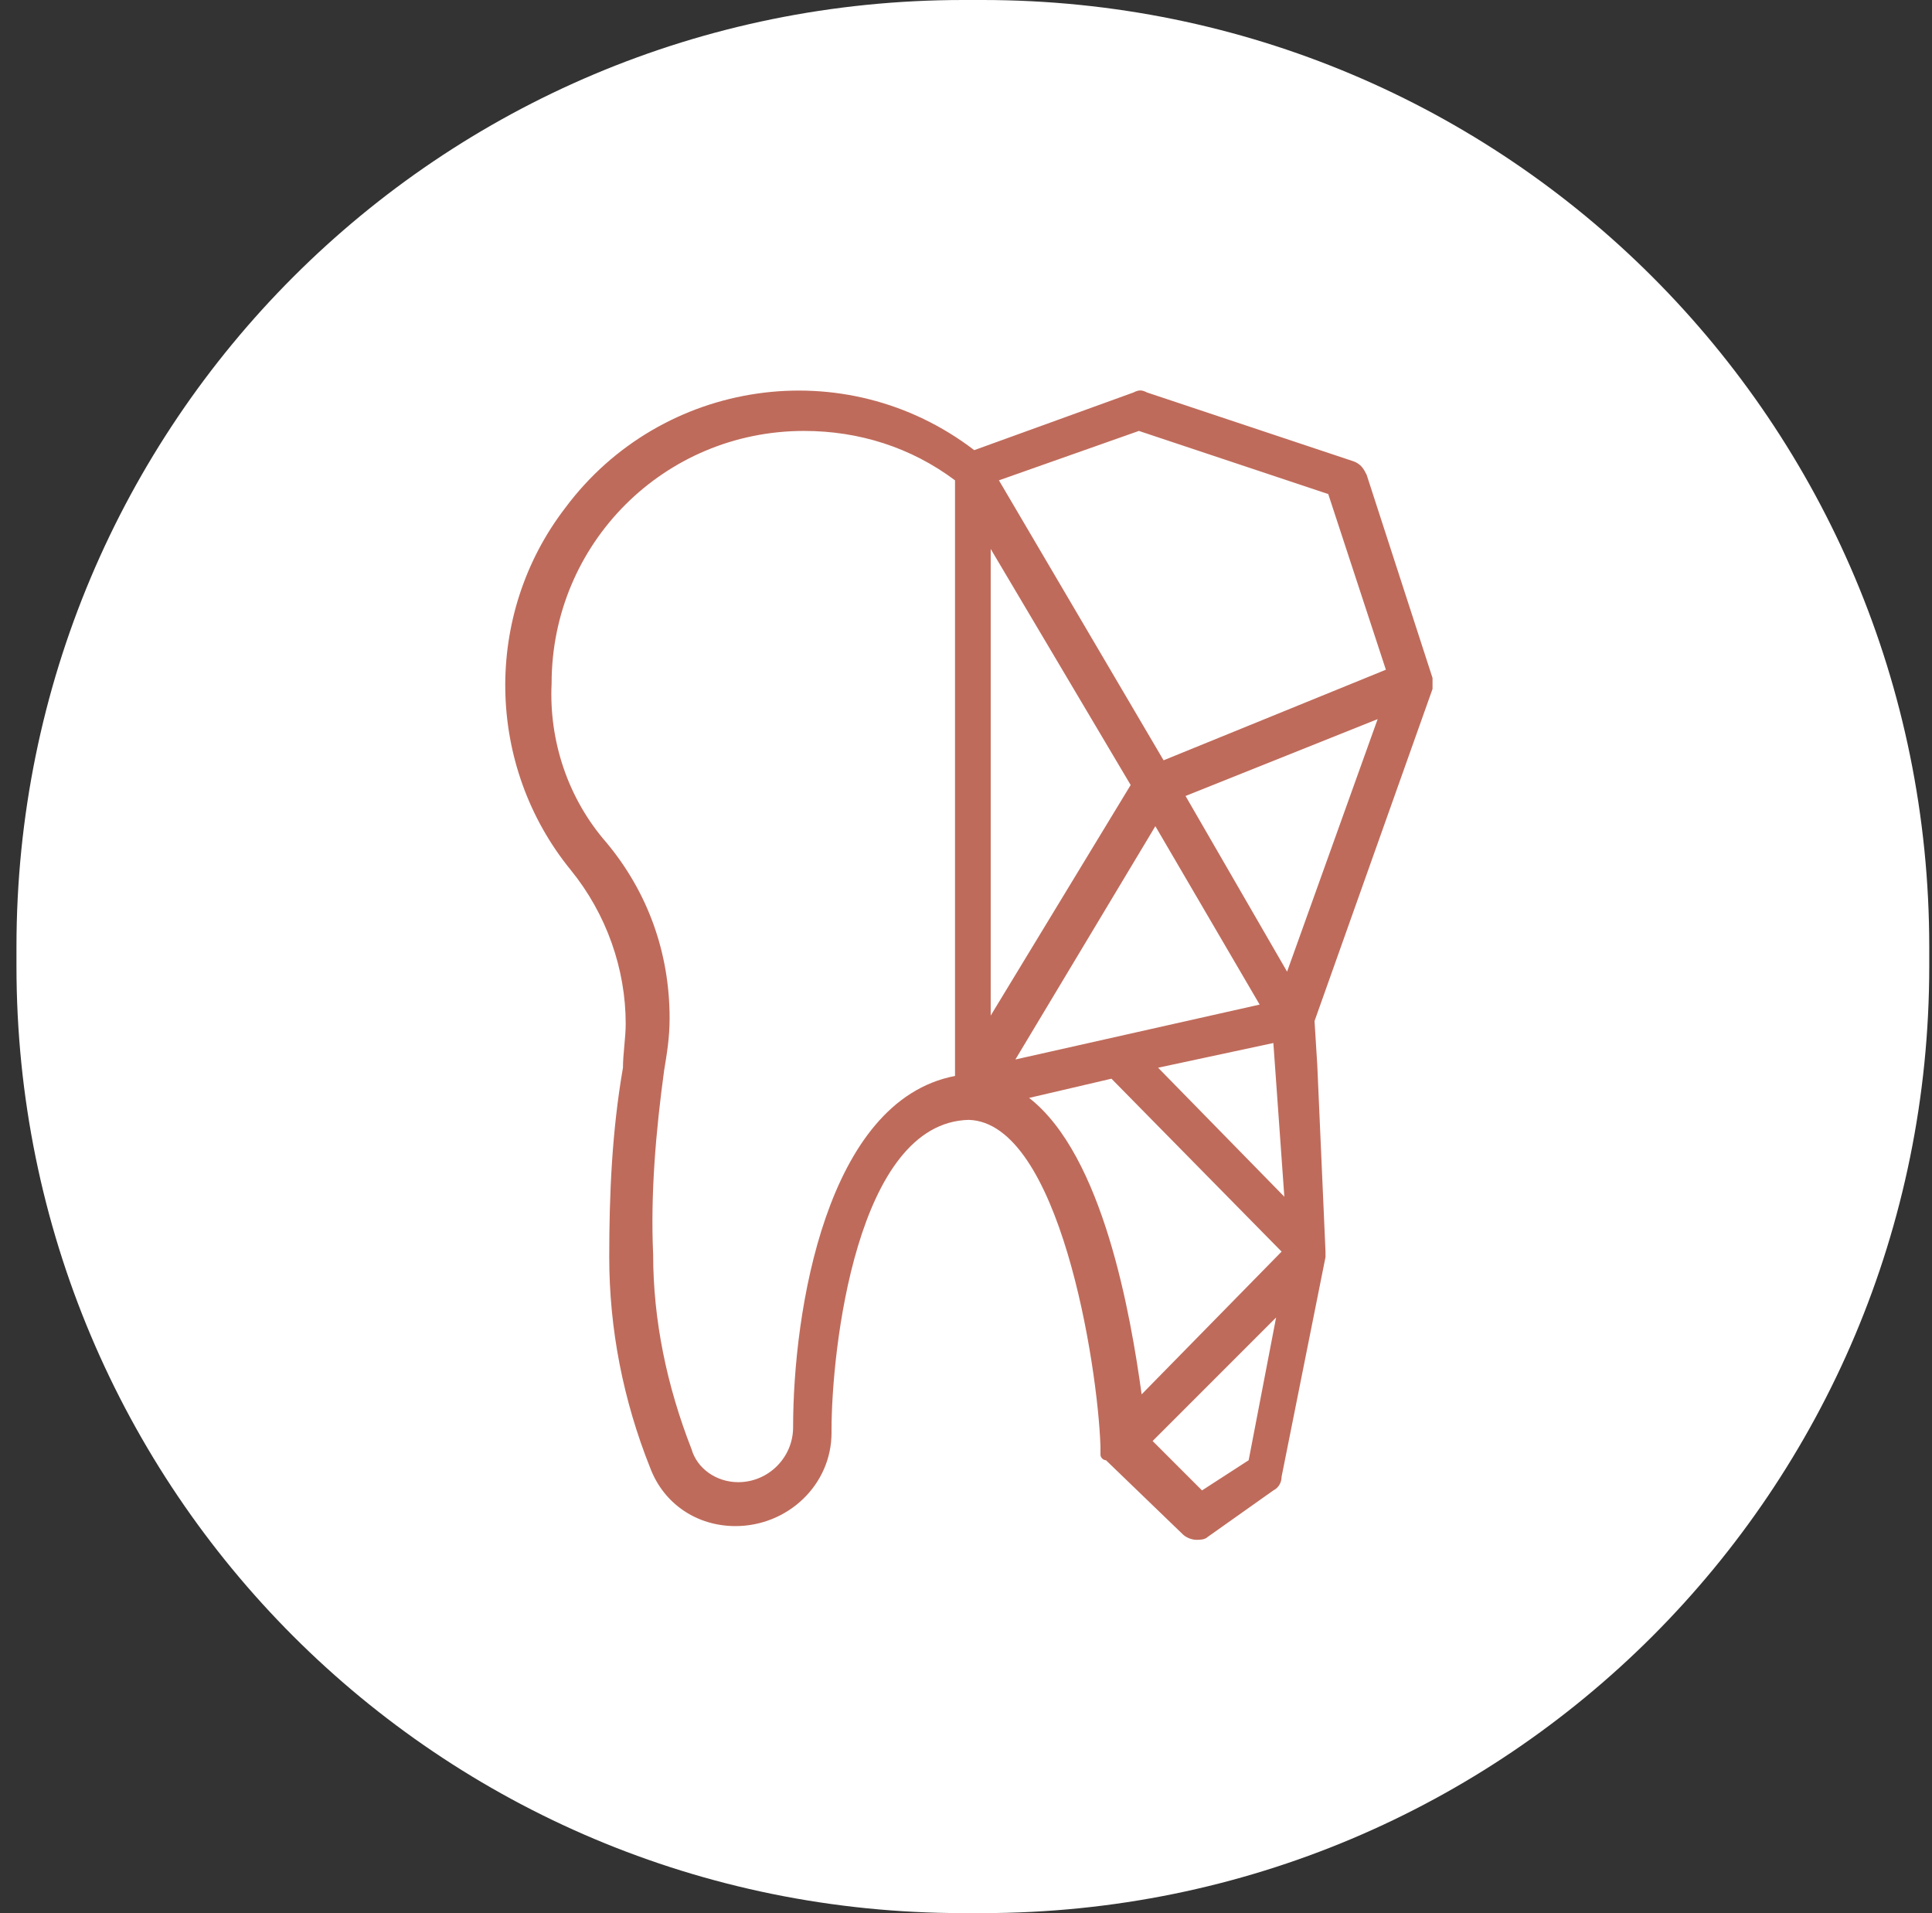
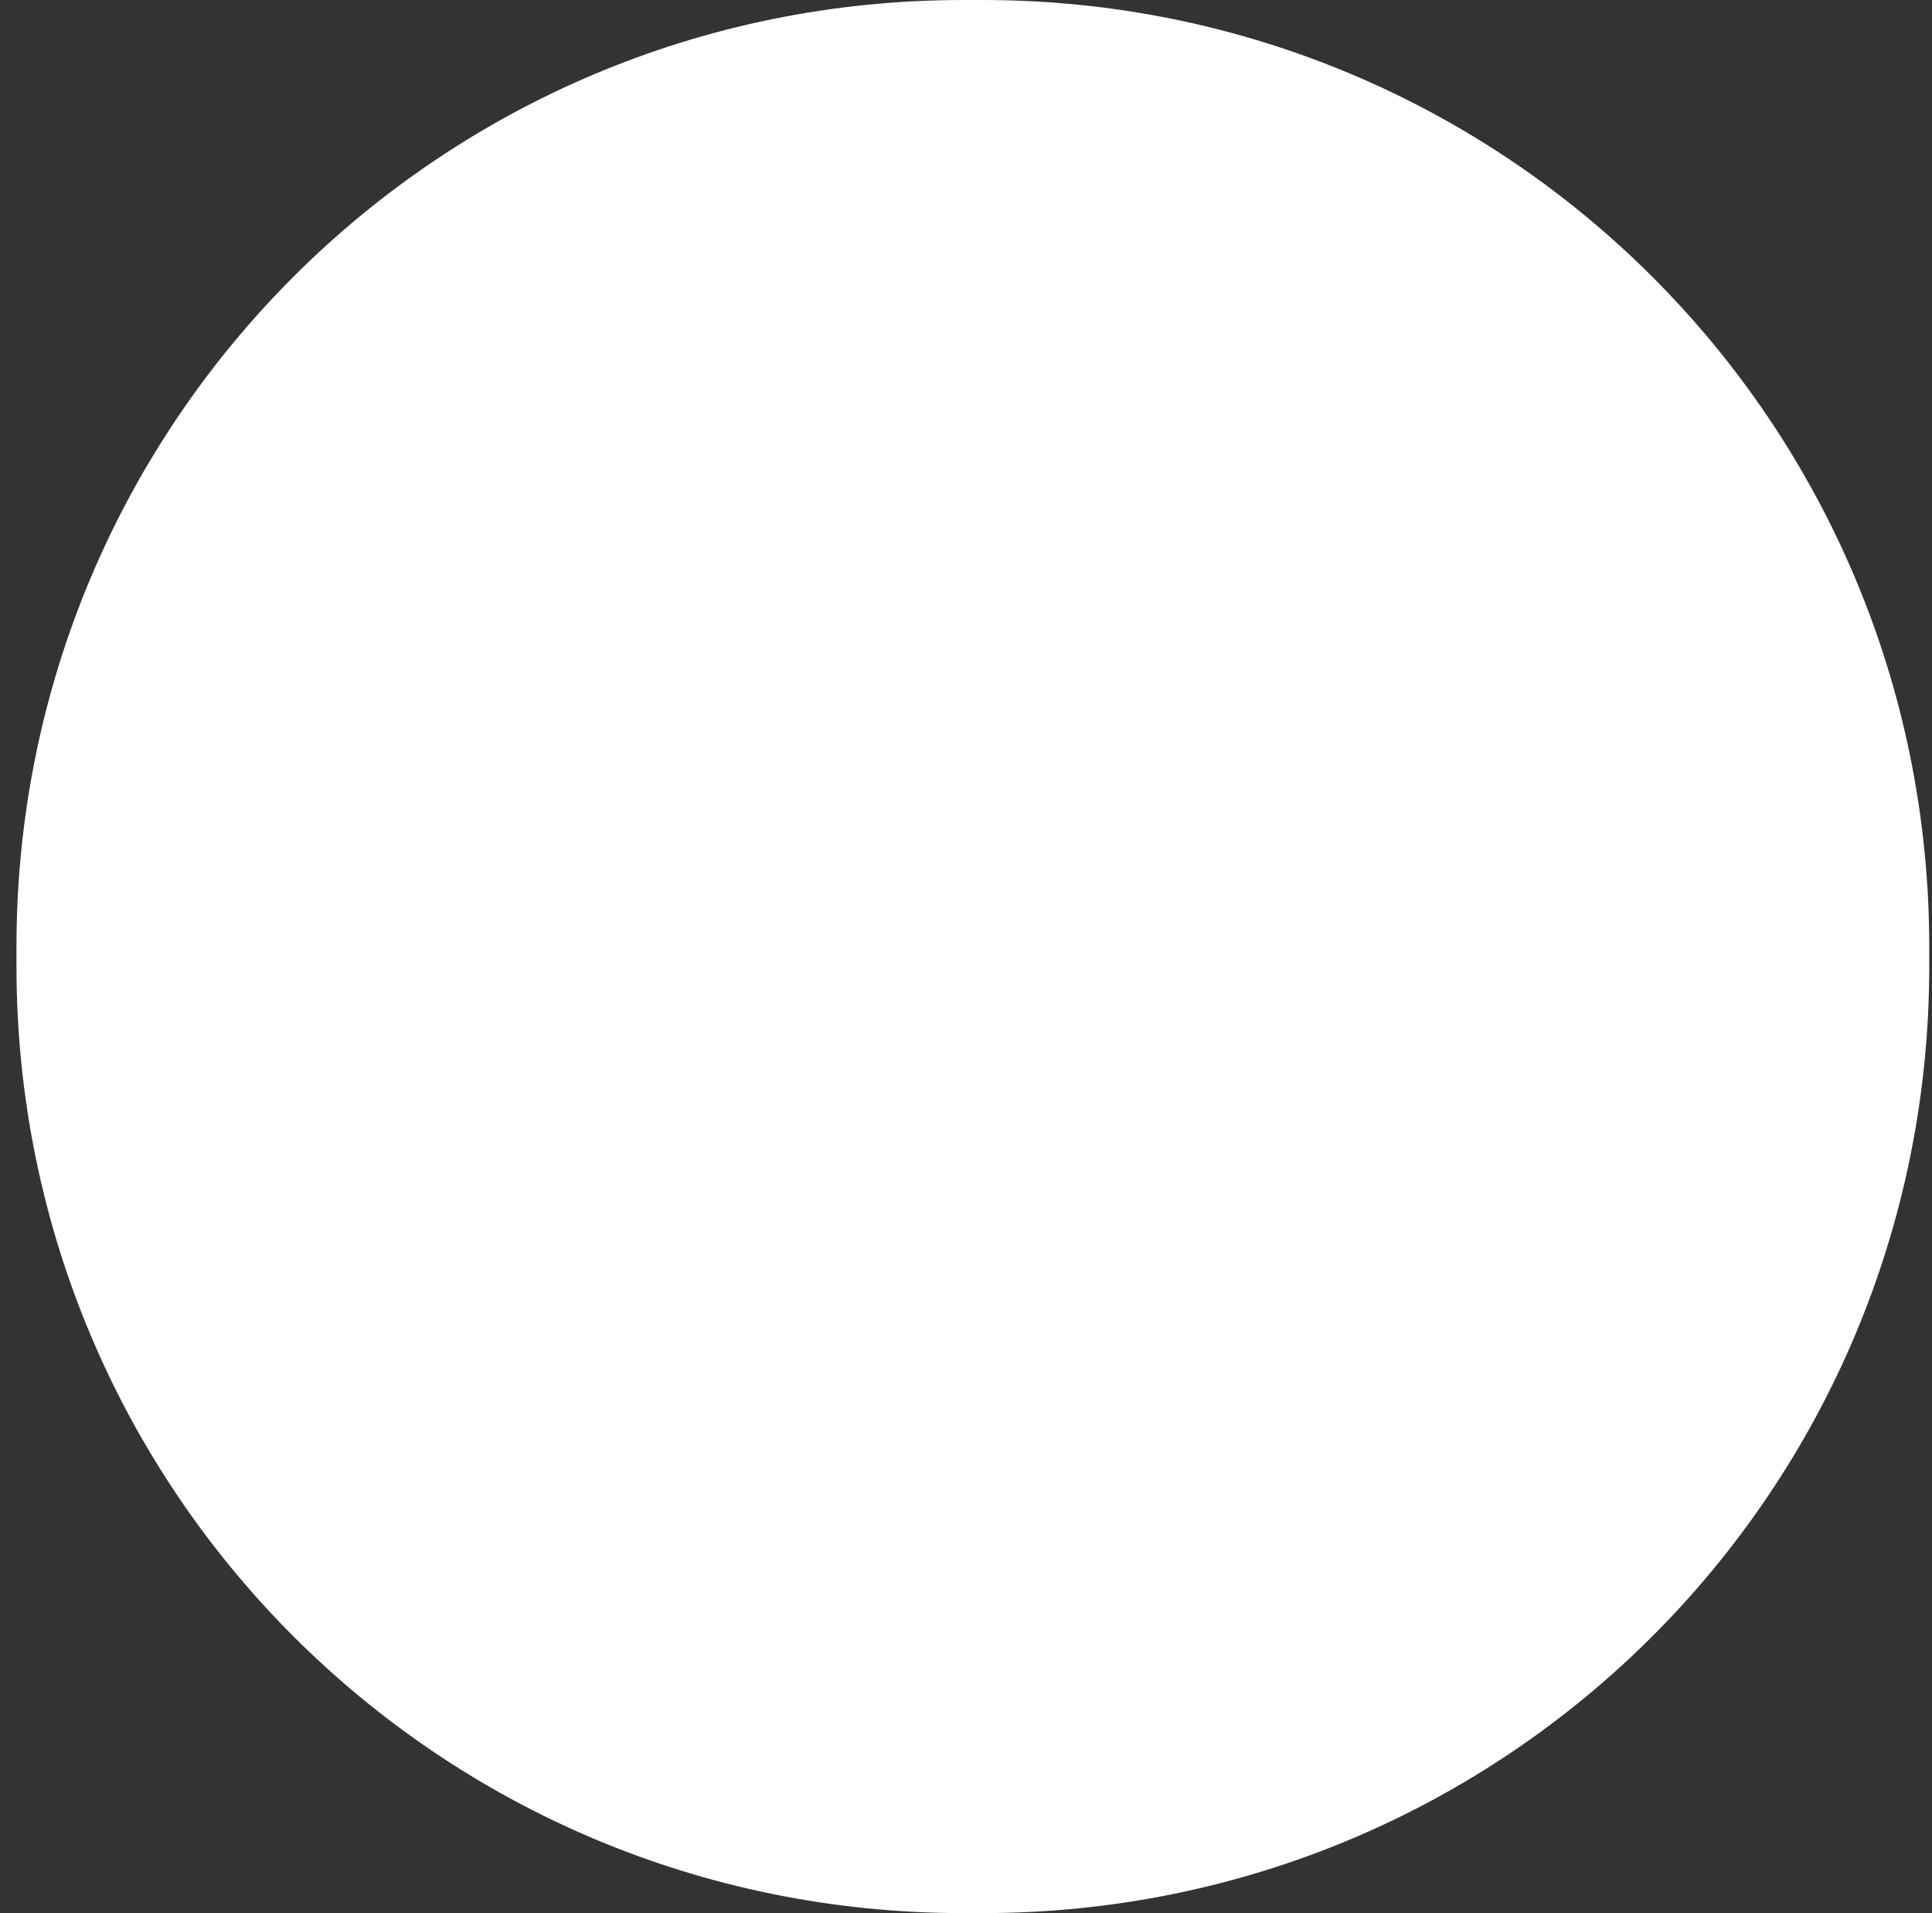
<svg xmlns="http://www.w3.org/2000/svg" version="1.1" id="Layer_1" x="0px" y="0px" viewBox="0 0 70.4 69.7" style="enable-background:new 0 0 70.4 69.7;" xml:space="preserve">
  <rect x="0" y="0" width="70.4" height="69.7" fill="#333333" stroke="none" />
  <style type="text/css"> .st0{fill:#FFFFFF;} .st1{fill:#BF6B5B;} </style>
  <title>laser-icon</title>
  <path class="st0" d="M35.1,0h0.7c19.1,0,34.5,15.4,34.5,34.5v0.7c0,19.1-15.4,34.5-34.5,34.5h-0.7C16,69.7,0.6,54.3,0.6,35.2v-0.7 C0.6,15.4,16,0,35.1,0z" />
-   <path class="st1" d="M52.2,24.9c0-0.1,0-0.2,0-0.2l-2.4-7.4c-0.1-0.2-0.2-0.4-0.5-0.5l-7.5-2.5c-0.2-0.1-0.3-0.1-0.5,0l-5.8,2.1 c-4.7-3.6-11.4-2.6-14.9,2.1c-3,3.9-2.9,9.4,0.2,13.2c1.3,1.6,2,3.6,2,5.6c0,0.5-0.1,1.1-0.1,1.6c-0.4,2.3-0.5,4.6-0.5,6.9 c0,2.6,0.5,5.2,1.5,7.7c0.5,1.3,1.7,2.1,3.1,2.1c1.9,0,3.5-1.5,3.5-3.4c0,0,0,0,0-0.1c0-2.9,0.9-11.2,5-11.3 c3.3,0.1,4.7,8.9,4.8,11.9l0,0c0,0.1,0,0.2,0,0.3c0,0.1,0.1,0.2,0.2,0.2l2.8,2.7c0.1,0.1,0.3,0.2,0.5,0.2c0.1,0,0.3,0,0.4-0.1 l2.4-1.7c0.2-0.1,0.3-0.3,0.3-0.5l1.6-8c0,0,0-0.1,0-0.1v-0.1L48,38.8l-0.1-1.6l4.3-12.1C52.2,25,52.2,25,52.2,24.9L52.2,24.9z M41.5,15.7l6.9,2.3l2.1,6.4l-8.1,3.3l-6-10.2L41.5,15.7z M46.4,38l0.4,5.6l-4.6-4.7L46.4,38z M37,38.6l5.1-8.5l3.8,6.5L37,38.6z M36.1,20l5.1,8.6l-5.1,8.4V20z M28.9,52c0,1.1-0.9,2-2,2c-0.8,0-1.5-0.5-1.7-1.2c-0.9-2.3-1.4-4.7-1.4-7.1 c-0.1-2.2,0.1-4.5,0.4-6.7c0.1-0.6,0.2-1.2,0.2-1.9c0-2.4-0.8-4.6-2.3-6.4c-1.4-1.6-2.1-3.7-2-5.8c0-5.1,4.1-9.2,9.2-9.2 c2,0,3.9,0.6,5.5,1.8v21.7C30.1,40.1,28.9,47.8,28.9,52z M37.5,40l3-0.7l6.2,6.3l-5.1,5.2C41.2,47.9,40.2,42.1,37.5,40z M43.8,54.3 L42,52.5l4.5-4.5l-1,5.2L43.8,54.3z M46.9,35.4L43.2,29l7-2.8L46.9,35.4z" />
</svg>